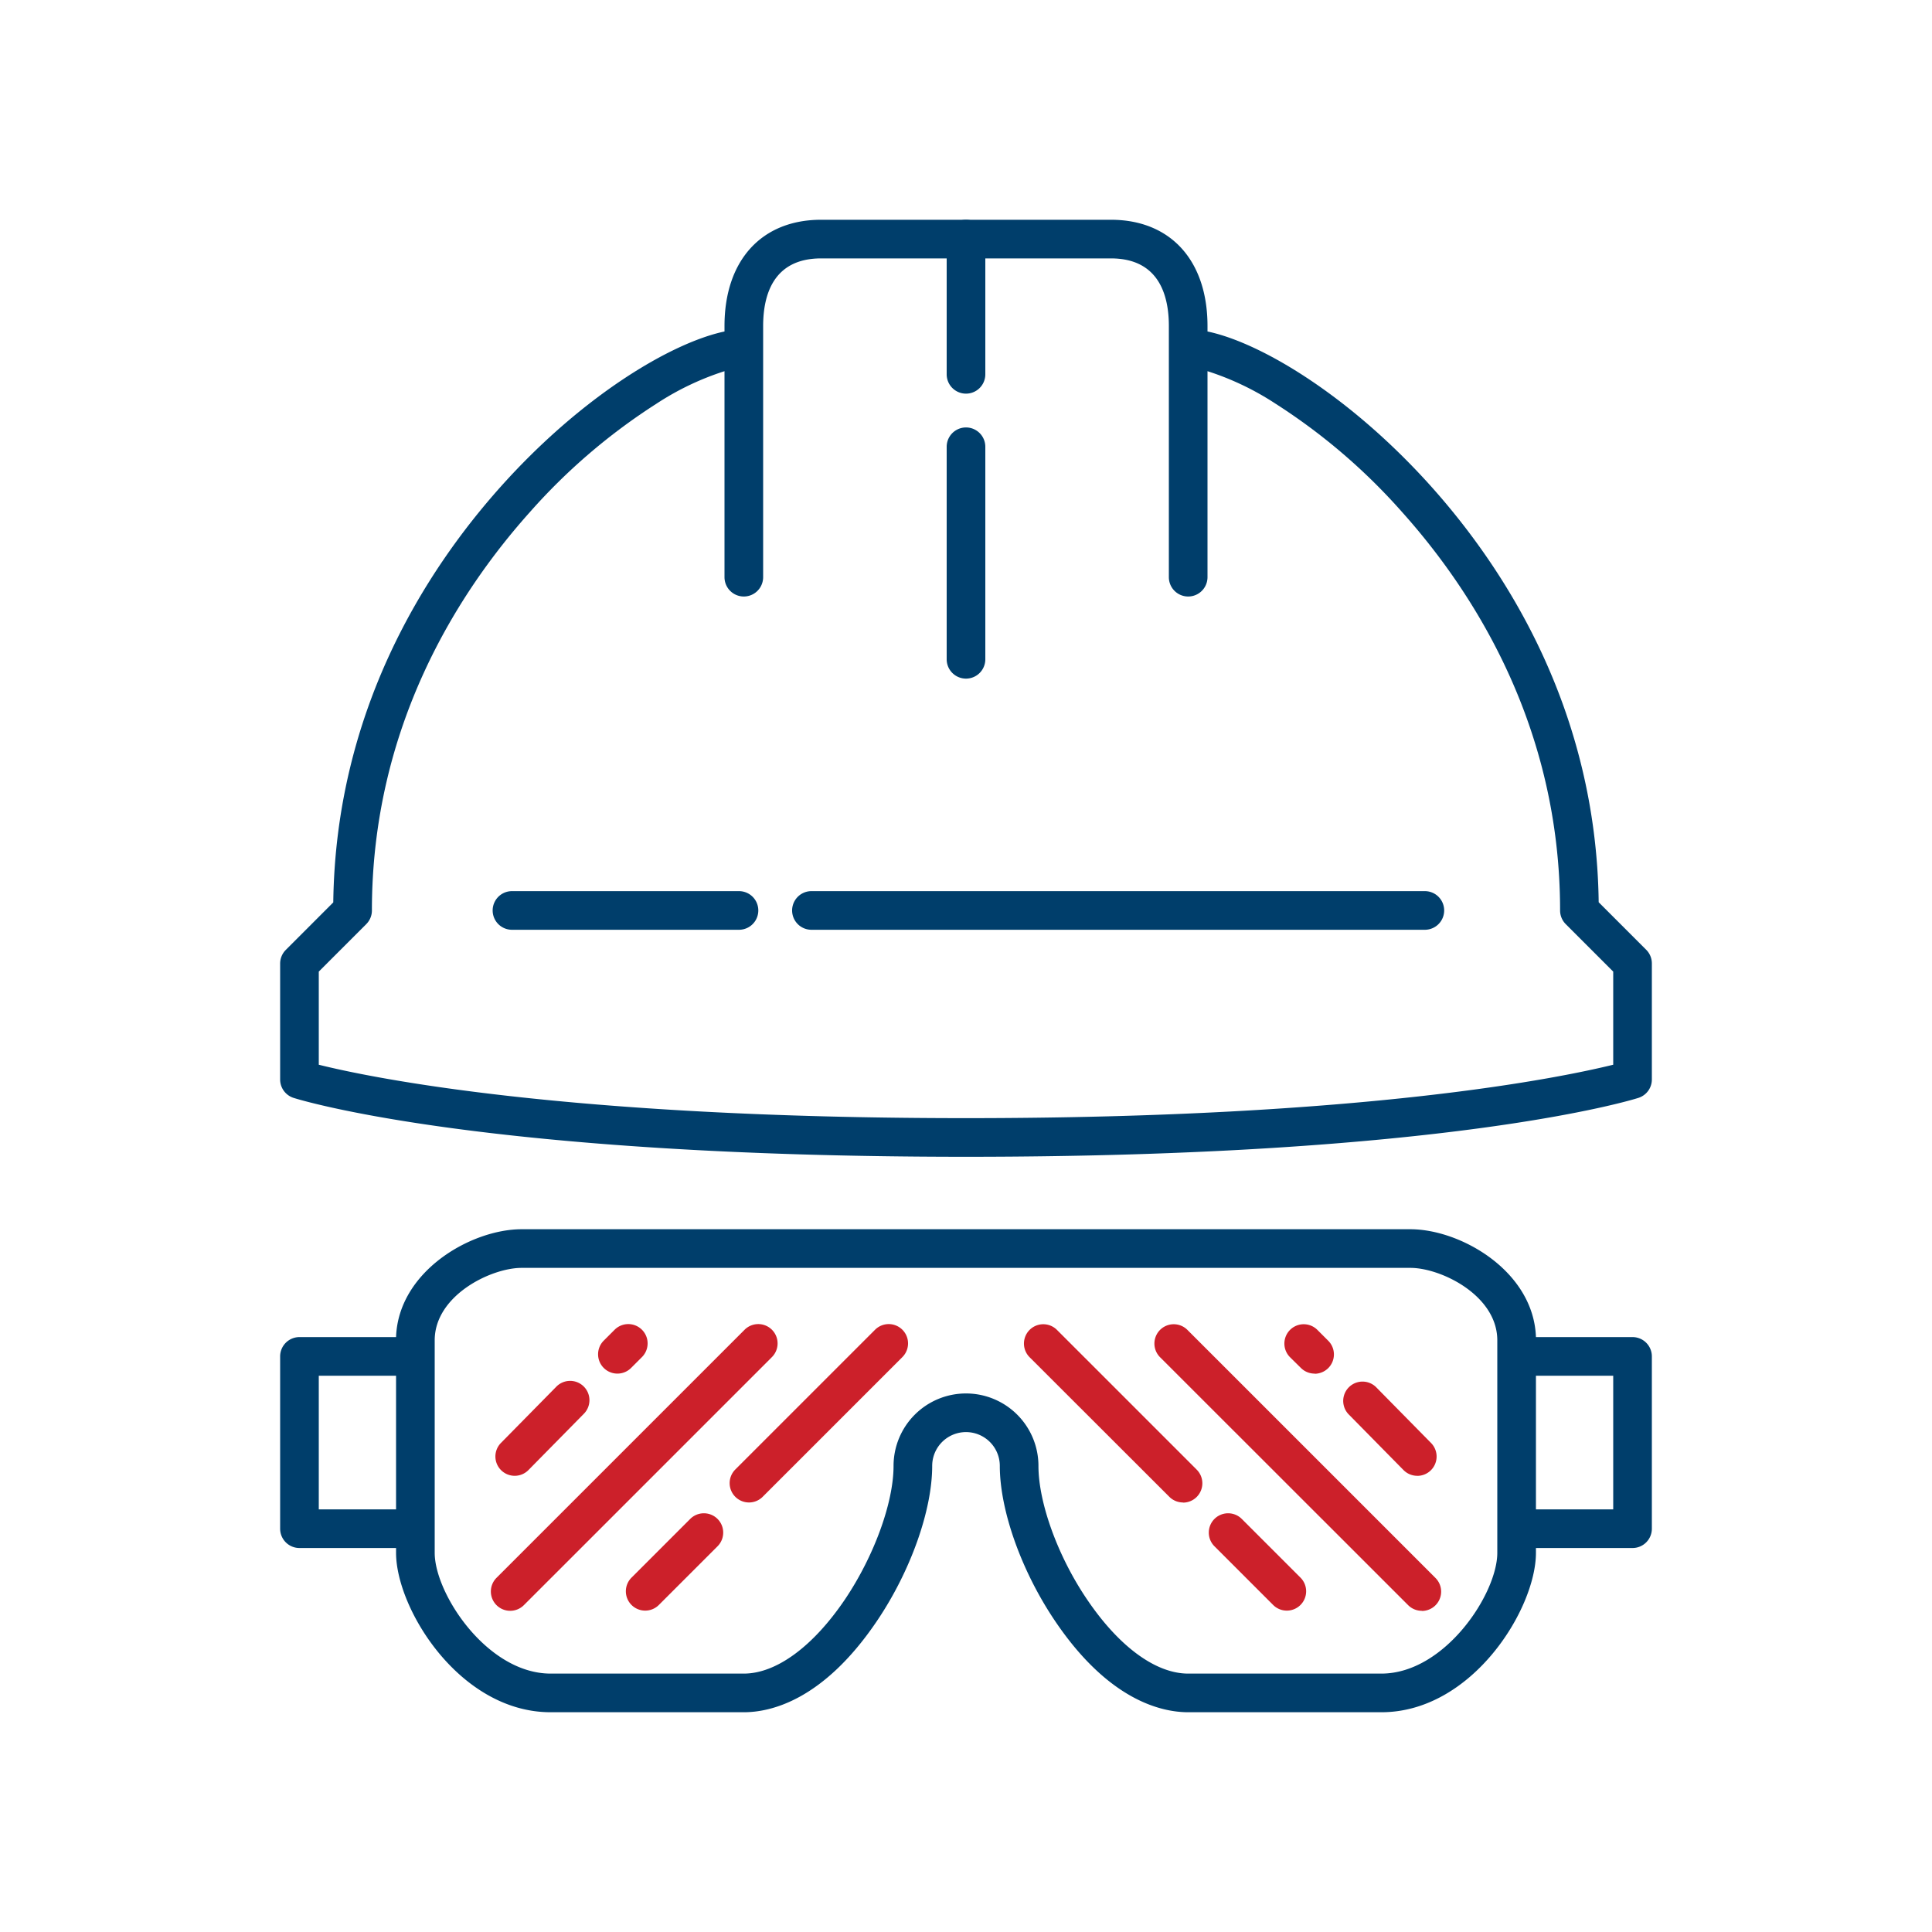
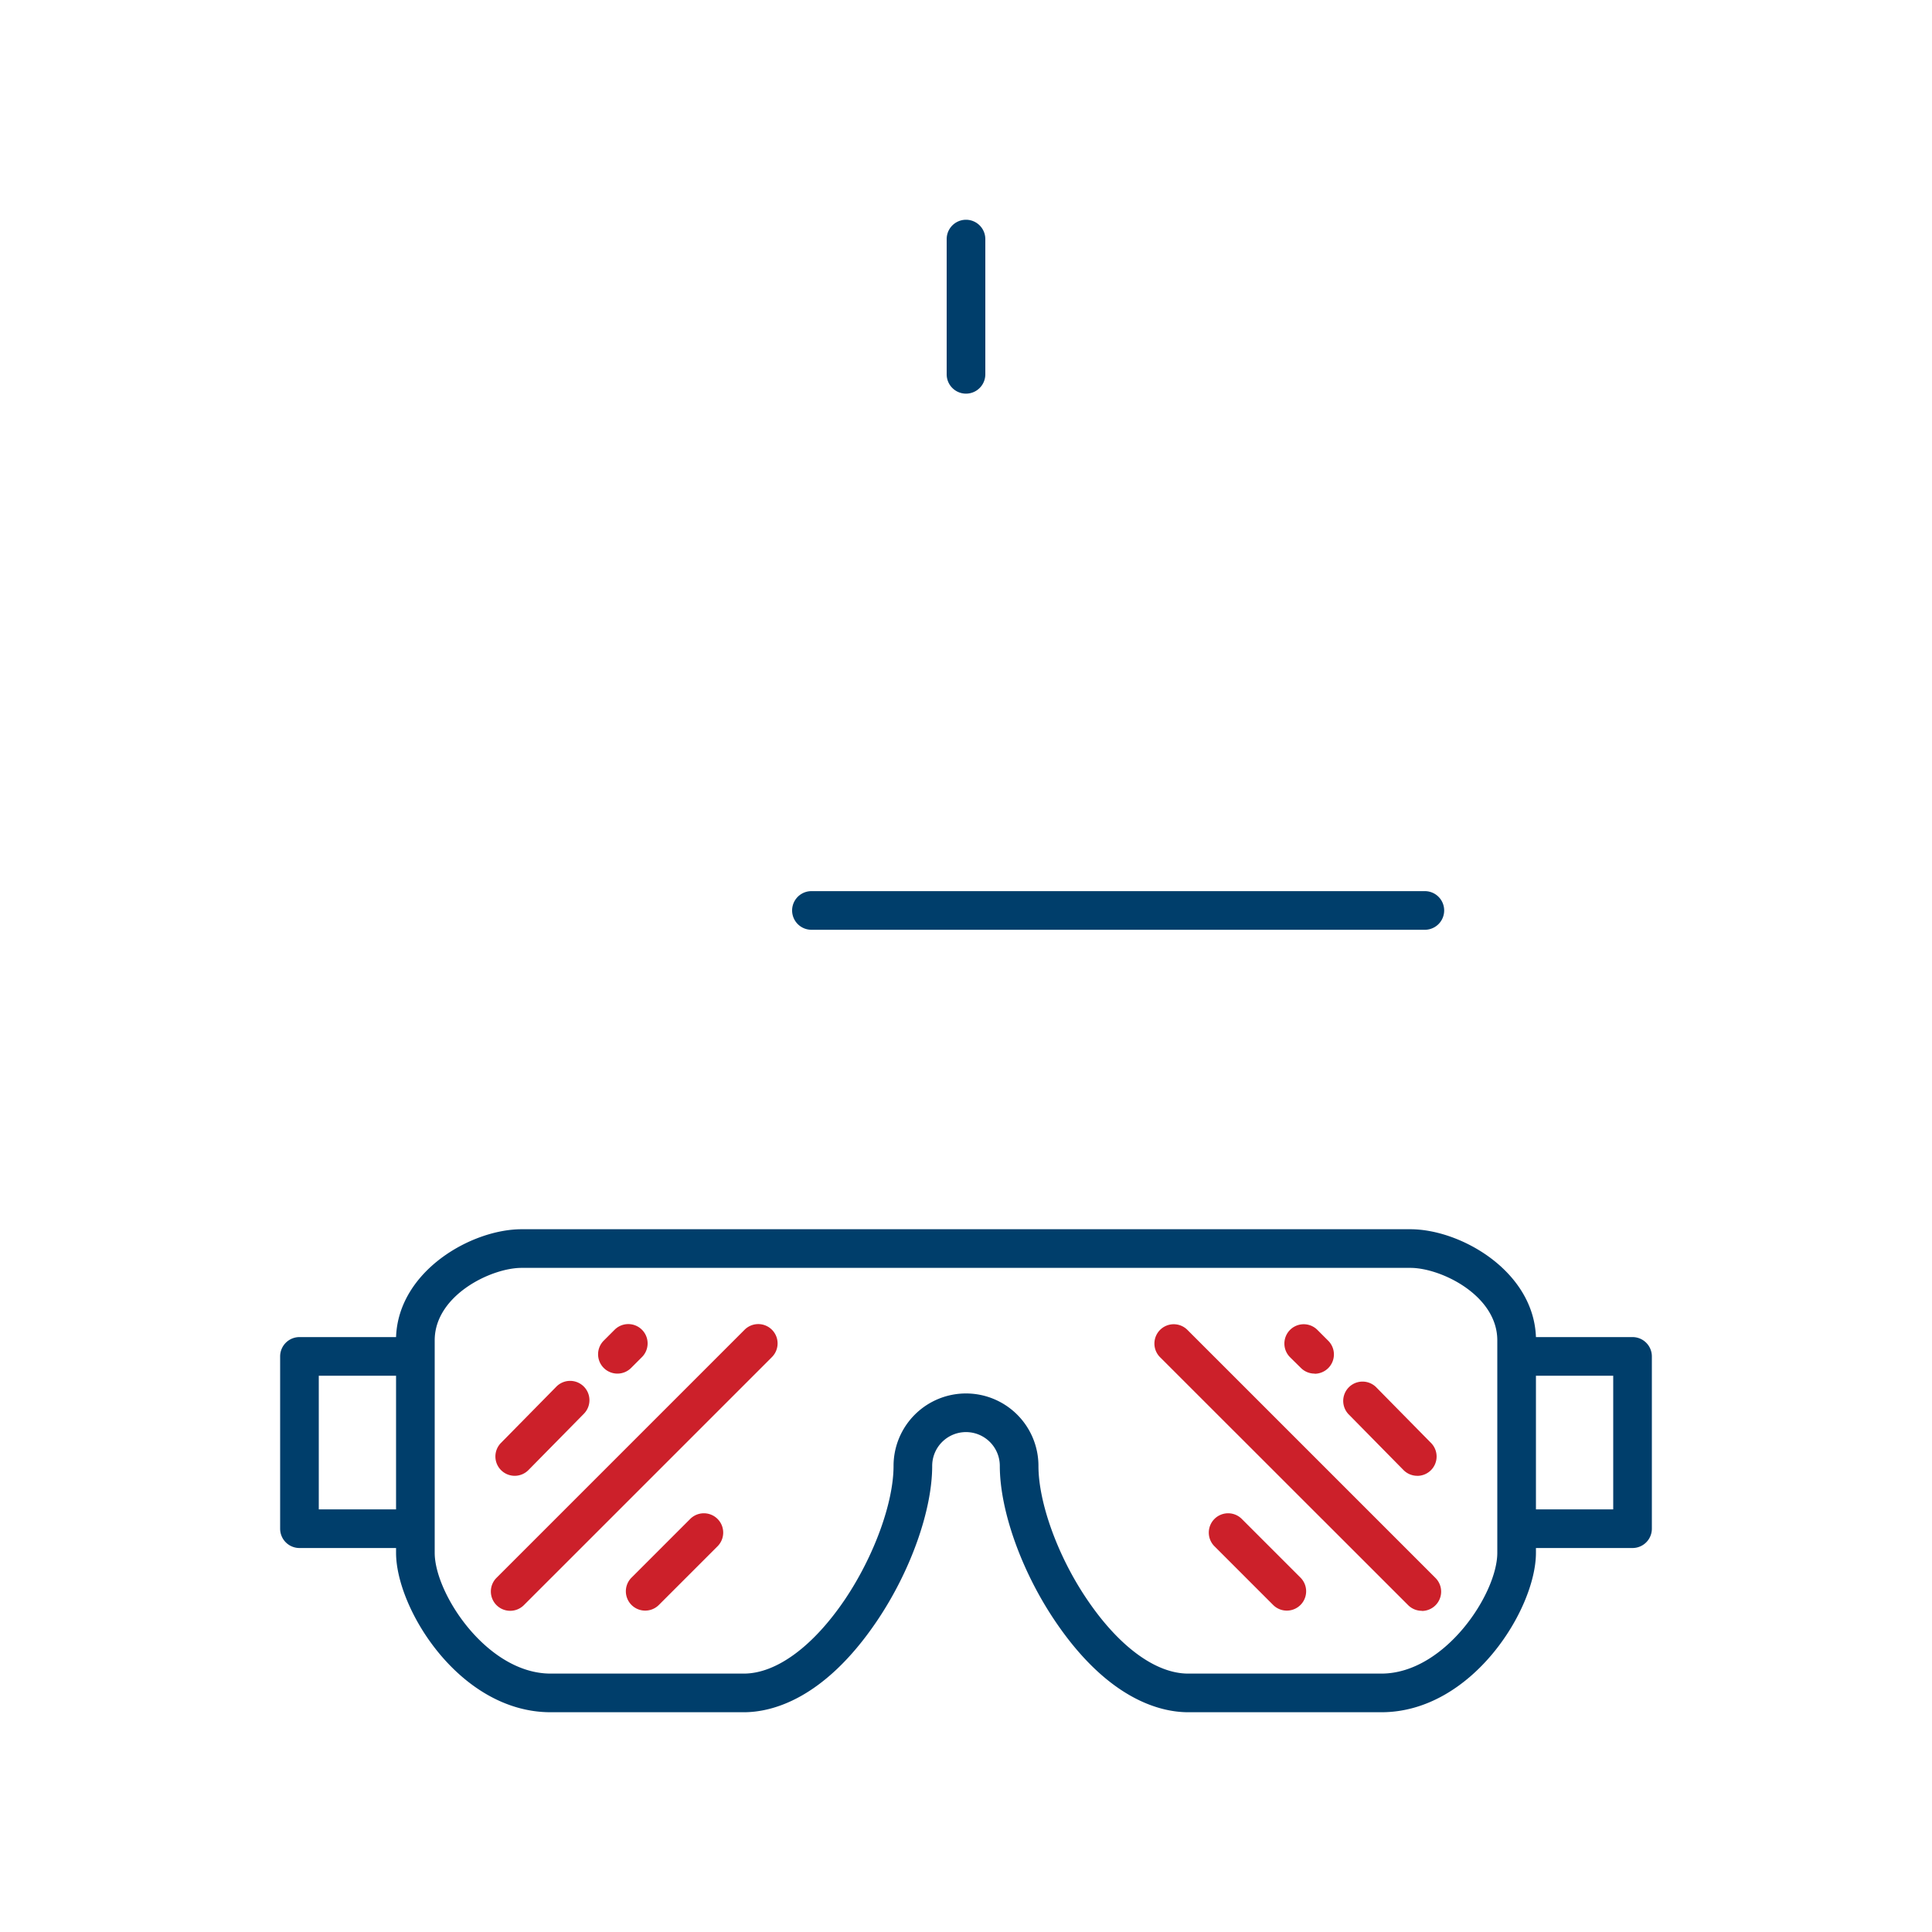
<svg xmlns="http://www.w3.org/2000/svg" id="Layer_1" data-name="Layer 1" viewBox="0 0 400 400">
  <defs>
    <style>.cls-1{fill:#003e6b;}.cls-2{fill:#cc202a;}</style>
  </defs>
  <title>icons_safety_v2</title>
  <path class="cls-1" d="M286,354.5H246c-5.53,0-16.47-2.45-27.56-18.89C211.49,325.33,207,312.72,207,303.5a7,7,0,0,0-14,0c0,9.22-4.49,21.83-11.44,32.11-11.1,16.43-22,18.89-27.56,18.89H114c-18.8,0-32-21.41-32-33v-1H62a4,4,0,0,1-4-4V280.83a4,4,0,0,1,4-4H82c.48-13.66,15.56-22.33,26-22.33H292c10.43,0,25.51,8.68,26,22.33h20a4,4,0,0,1,4,4V316.5a4,4,0,0,1-4,4H318v1C318,333.09,304.8,354.5,286,354.5Zm-86-66a15,15,0,0,1,15,15c0,7.62,4,18.72,10.06,27.64,6.59,9.76,14.22,15.36,20.94,15.36h40c13.13,0,24-16.55,24-25v-44c0-9.3-11.65-15-18-15H108c-6.35,0-18,5.7-18,15v44c0,8.45,10.87,25,24,25h40c6.71,0,14.34-5.6,20.94-15.36,6-8.92,10.06-20,10.06-27.64A15,15,0,0,1,200,288.5Zm118,24h16V284.83H318Zm-252,0H82V284.83H66Z" />
  <path class="cls-2" d="M105.63,333.5a4,4,0,0,1-2.83-6.83l51.36-51.36a4,4,0,0,1,5.66,5.66l-51.36,51.36A4,4,0,0,1,105.63,333.5Z" />
  <path class="cls-2" d="M106.57,305.55a4,4,0,0,1-2.85-6.81l11.4-11.58a4,4,0,1,1,5.7,5.61l-11.4,11.58A4,4,0,0,1,106.57,305.55Z" />
  <path class="cls-2" d="M133.58,333.46a4,4,0,0,1-2.83-6.83l12.15-12.15a4,4,0,0,1,5.66,5.66l-12.15,12.15A4,4,0,0,1,133.58,333.46Z" />
-   <path class="cls-2" d="M155.07,311.07a4,4,0,0,1-2.83-6.83l28.93-28.93a4,4,0,0,1,5.66,5.66L157.9,309.9A4,4,0,0,1,155.07,311.07Z" />
  <path class="cls-2" d="M127.83,284.39a4,4,0,0,1-2.83-6.83l2.25-2.25a4,4,0,0,1,5.66,5.66l-2.25,2.25A4,4,0,0,1,127.83,284.39Z" />
  <path class="cls-2" d="M294.37,333.5a4,4,0,0,1-2.83-1.17L240.18,281a4,4,0,0,1,5.66-5.66l51.36,51.36a4,4,0,0,1-2.83,6.83Z" />
  <path class="cls-2" d="M293.43,305.55a4,4,0,0,1-2.85-1.19l-11.4-11.58a4,4,0,0,1,5.7-5.61l11.4,11.58a4,4,0,0,1-2.85,6.81Z" />
  <path class="cls-2" d="M266.42,333.46a4,4,0,0,1-2.83-1.17l-12.15-12.15a4,4,0,0,1,5.66-5.66l12.15,12.15a4,4,0,0,1-2.83,6.83Z" />
-   <path class="cls-2" d="M244.93,311.07a4,4,0,0,1-2.83-1.17L213.17,281a4,4,0,0,1,5.66-5.66l28.93,28.93a4,4,0,0,1-2.83,6.83Z" />
  <path class="cls-2" d="M272.17,284.39a4,4,0,0,1-2.83-1.17L267.09,281a4,4,0,0,1,5.66-5.66l2.25,2.25a4,4,0,0,1-2.83,6.83Z" />
-   <path class="cls-1" d="M200,239.5c-99.47,0-137.63-11.69-139.2-12.19A4,4,0,0,1,58,223.5v-24a4,4,0,0,1,1.17-2.83L69,186.83c.51-39.68,19.12-68.71,34.76-86.17C120.48,82,138.88,71,150,68.63V67.5c0-13.57,7.66-22,20-22h60c12.34,0,20,8.43,20,22v1.13c11.12,2.33,29.52,13.39,46.23,32,15.64,17.45,34.25,46.49,34.76,86.17l9.84,9.84A4,4,0,0,1,342,199.5v24a4,4,0,0,1-2.8,3.81C337.63,227.81,299.47,239.5,200,239.5ZM66,220.44c10.42,2.6,50.71,11.06,134,11.06S323.58,223,334,220.44V201.16l-9.83-9.83A4,4,0,0,1,323,188.5c0-38-17.8-65.84-32.73-82.5a124.11,124.11,0,0,0-26.14-22.39A57.71,57.71,0,0,0,250,76.85V119.5a4,4,0,0,1-8,0v-52c0-6.39-2.08-14-12-14H170c-9.92,0-12,7.61-12,14v52a4,4,0,0,1-8,0V76.85a57.71,57.71,0,0,0-14.13,6.76A124.11,124.11,0,0,0,109.73,106C94.8,122.66,77,150.5,77,188.5a4,4,0,0,1-1.17,2.83L66,201.16Z" />
-   <path class="cls-1" d="M153,192.5H106a4,4,0,0,1,0-8h47a4,4,0,0,1,0,8Z" />
  <path class="cls-1" d="M295,192.5H168a4,4,0,0,1,0-8H295a4,4,0,0,1,0,8Z" />
  <path class="cls-1" d="M200,81.5a4,4,0,0,1-4-4v-28a4,4,0,0,1,8,0v28A4,4,0,0,1,200,81.5Z" />
-   <path class="cls-1" d="M200,140.5a4,4,0,0,1-4-4v-44a4,4,0,0,1,8,0v44A4,4,0,0,1,200,140.5Z" />
</svg>